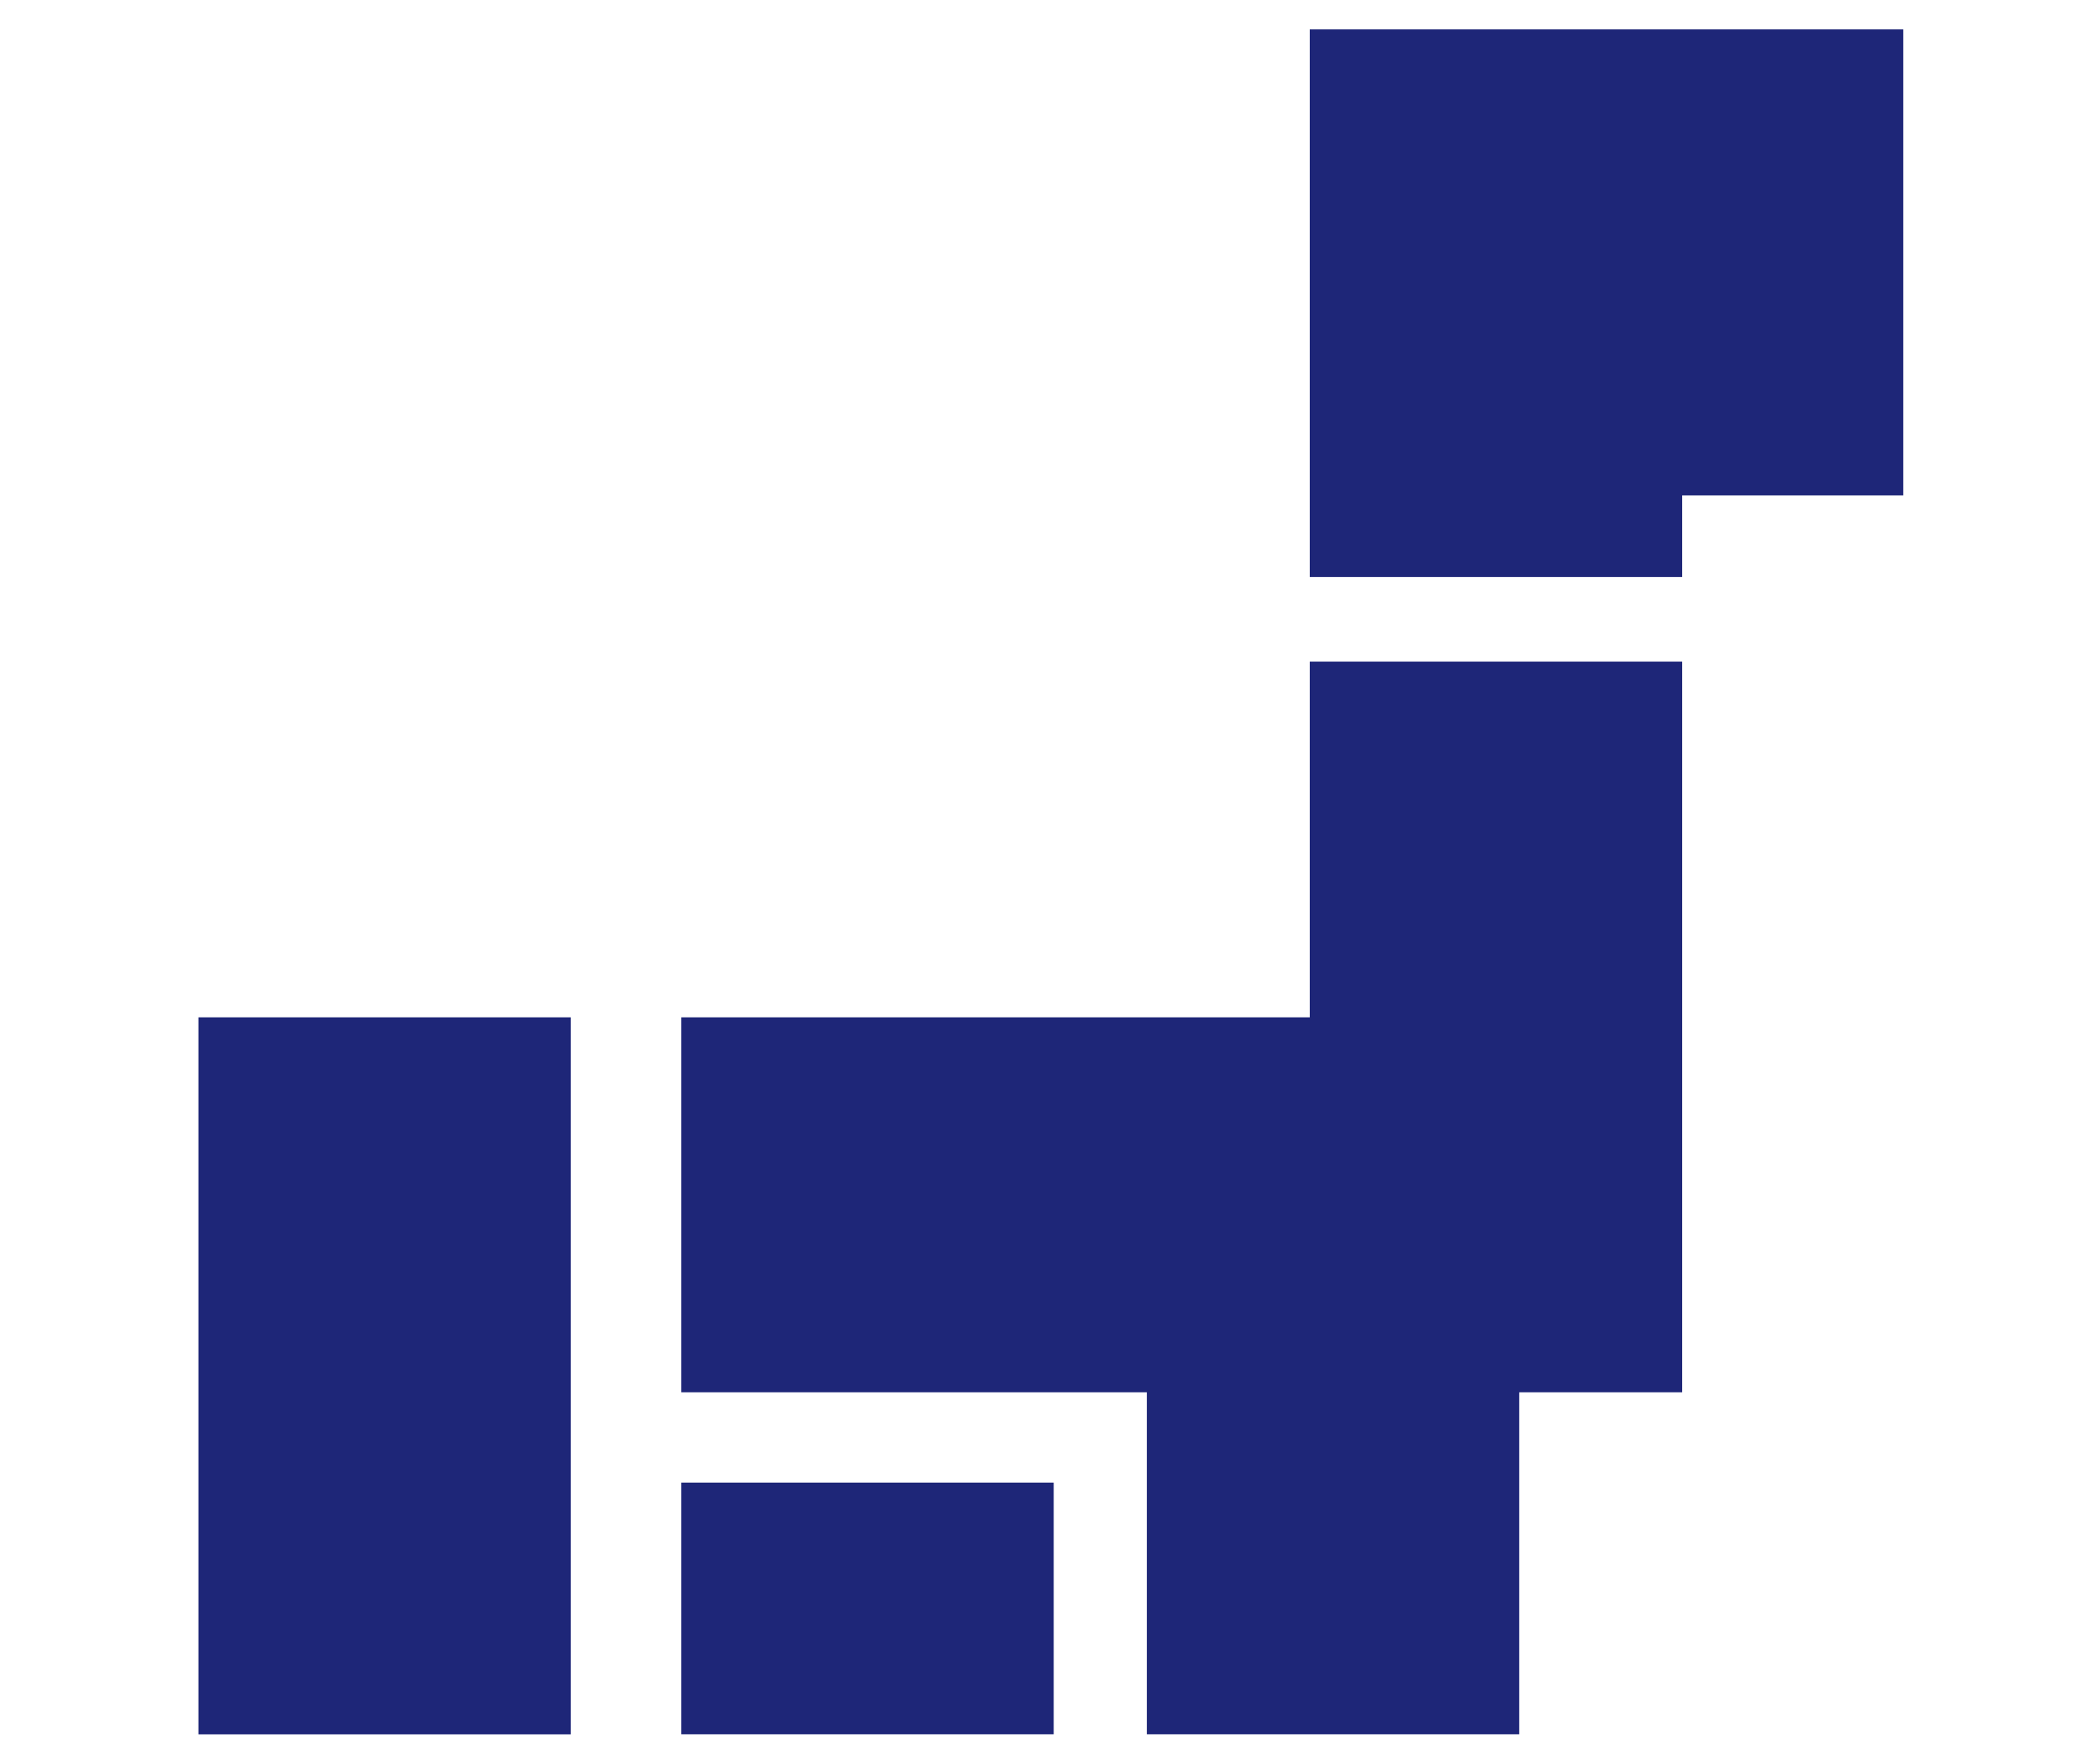
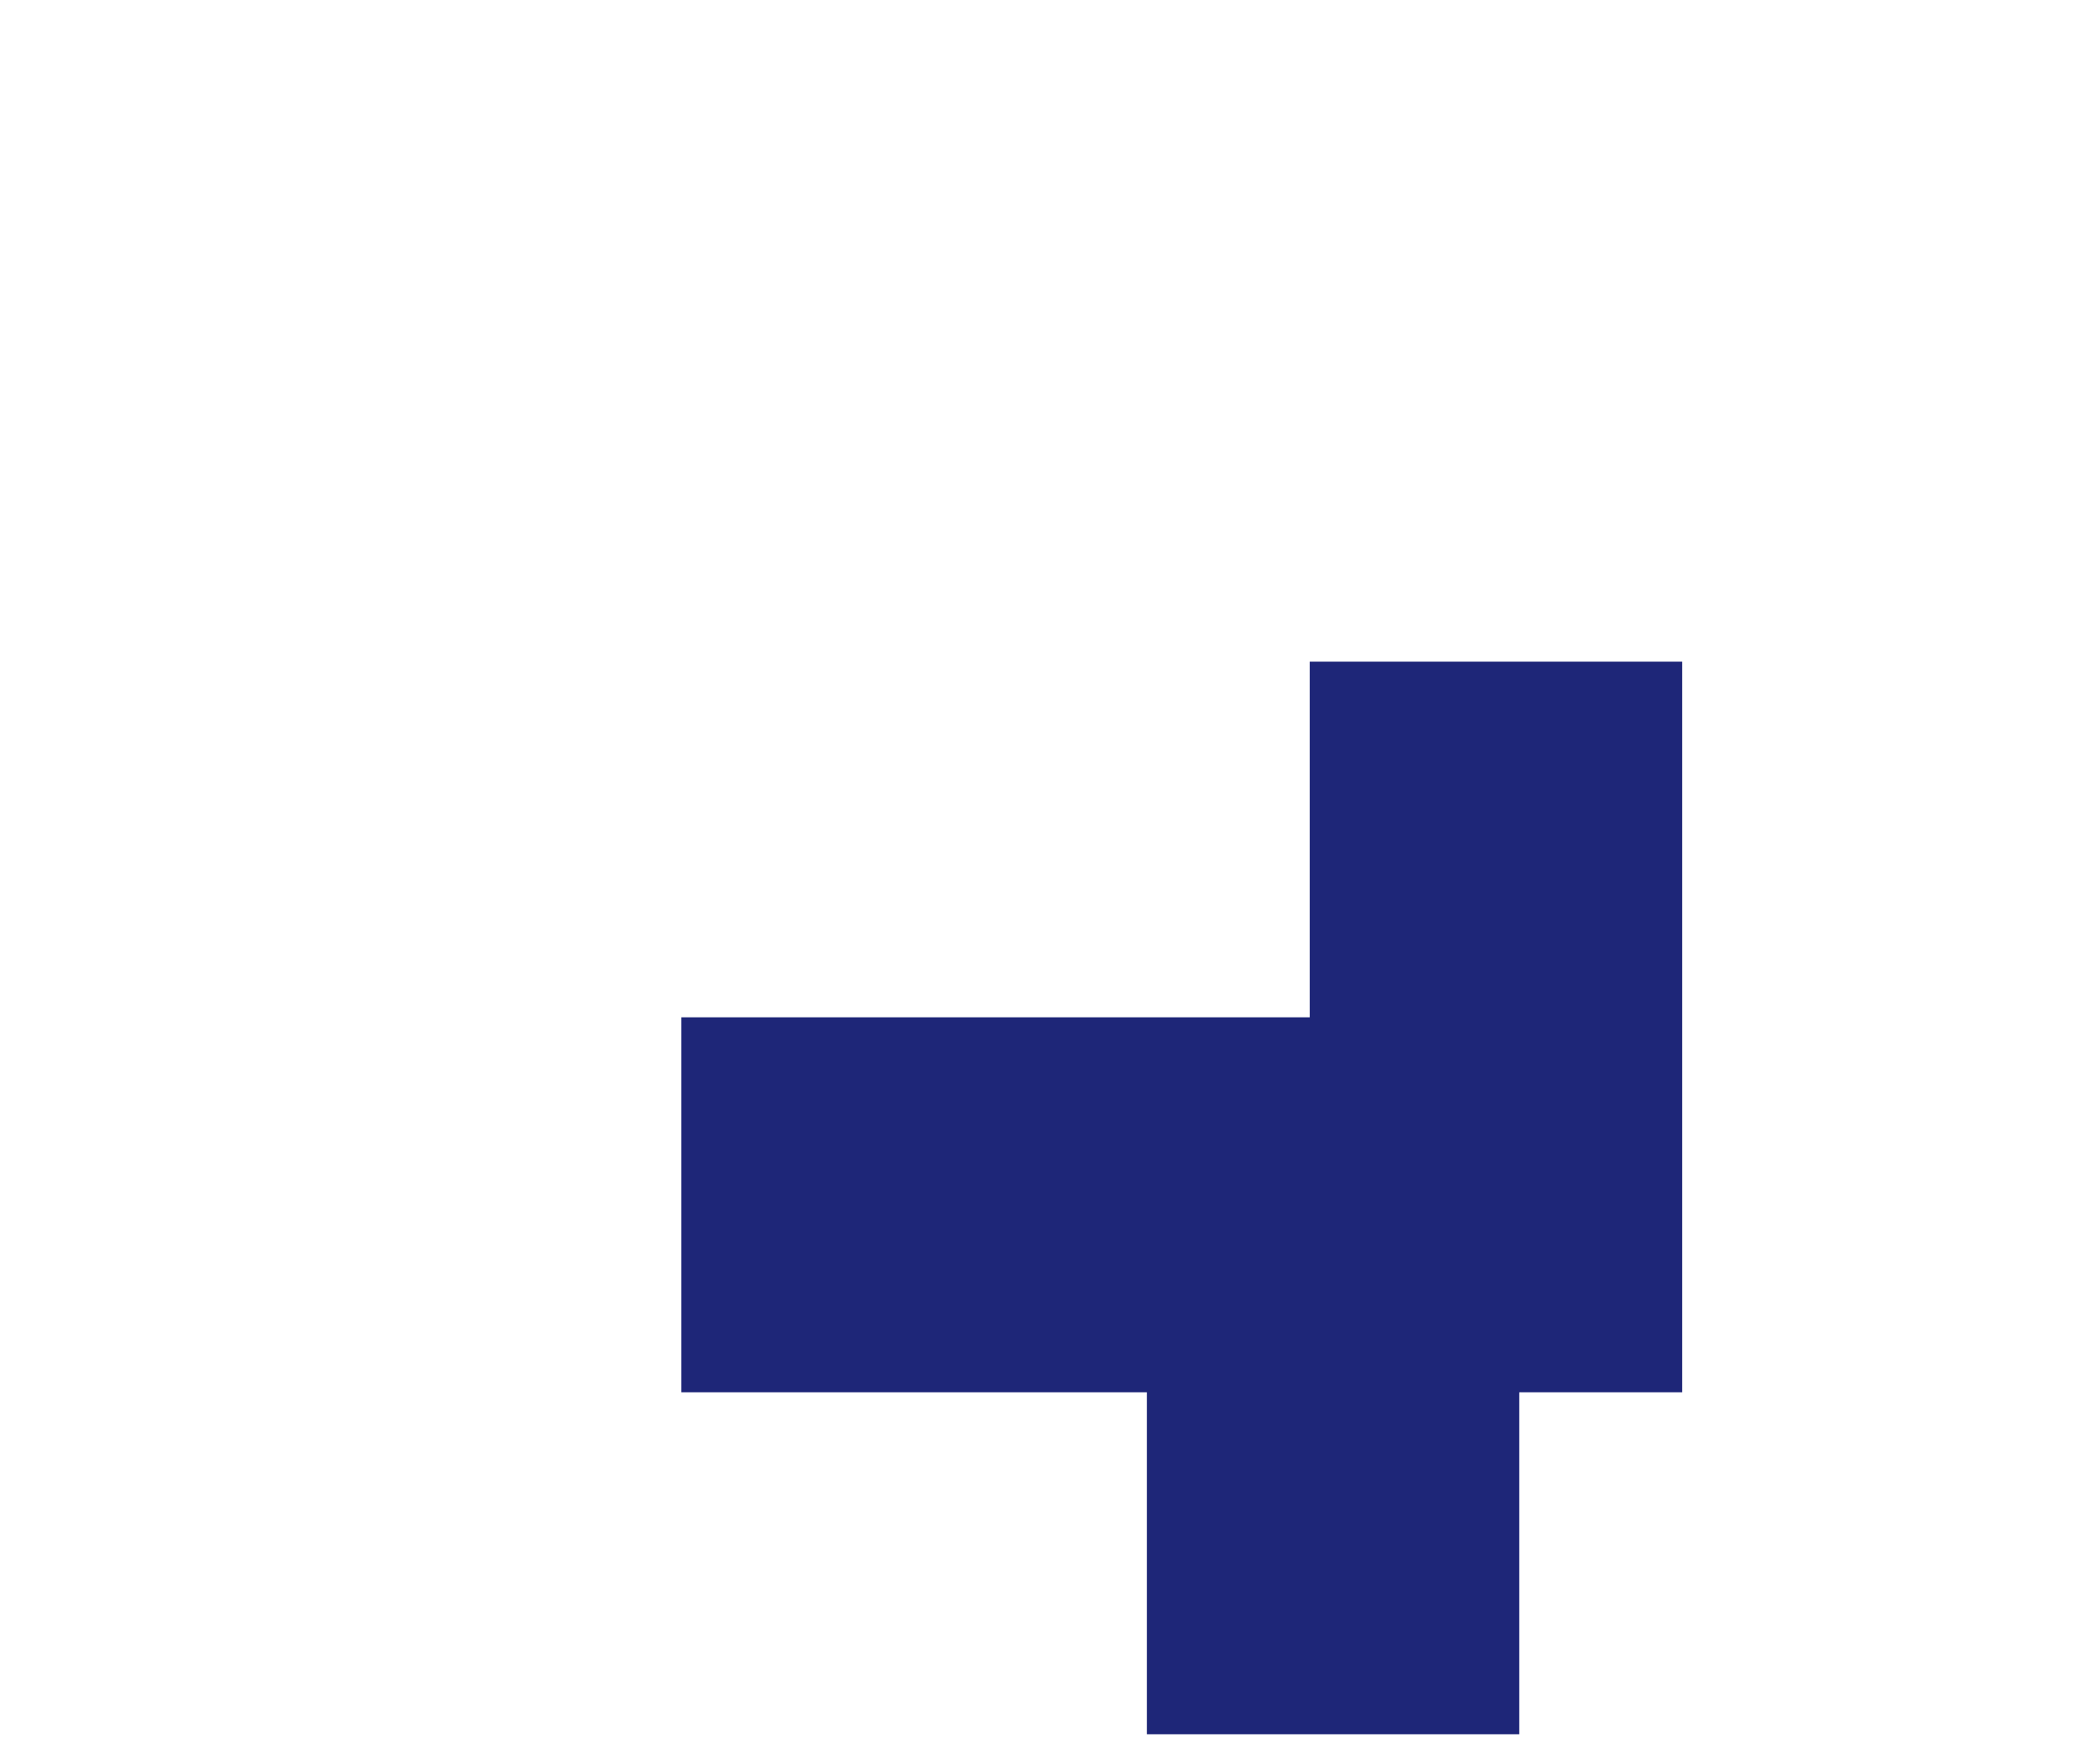
<svg xmlns="http://www.w3.org/2000/svg" width="71" height="60" viewBox="0 0 71 60" fill="none">
  <path d="M44.558 34.608H23.179V47.364H39.017V58.998H51.685V47.364H57.228V22.508H44.558V34.608Z" fill="#1E2678" />
-   <path d="M44.558 1V19.628H57.228V16.853H64.75V1H44.558Z" fill="#1E2678" />
-   <path d="M35.847 50.436H23.179V58.998H35.847V50.436Z" fill="#1E2678" />
-   <path d="M19.418 34.608H6.75V59H19.418V34.608Z" fill="#1E2678" />
</svg>